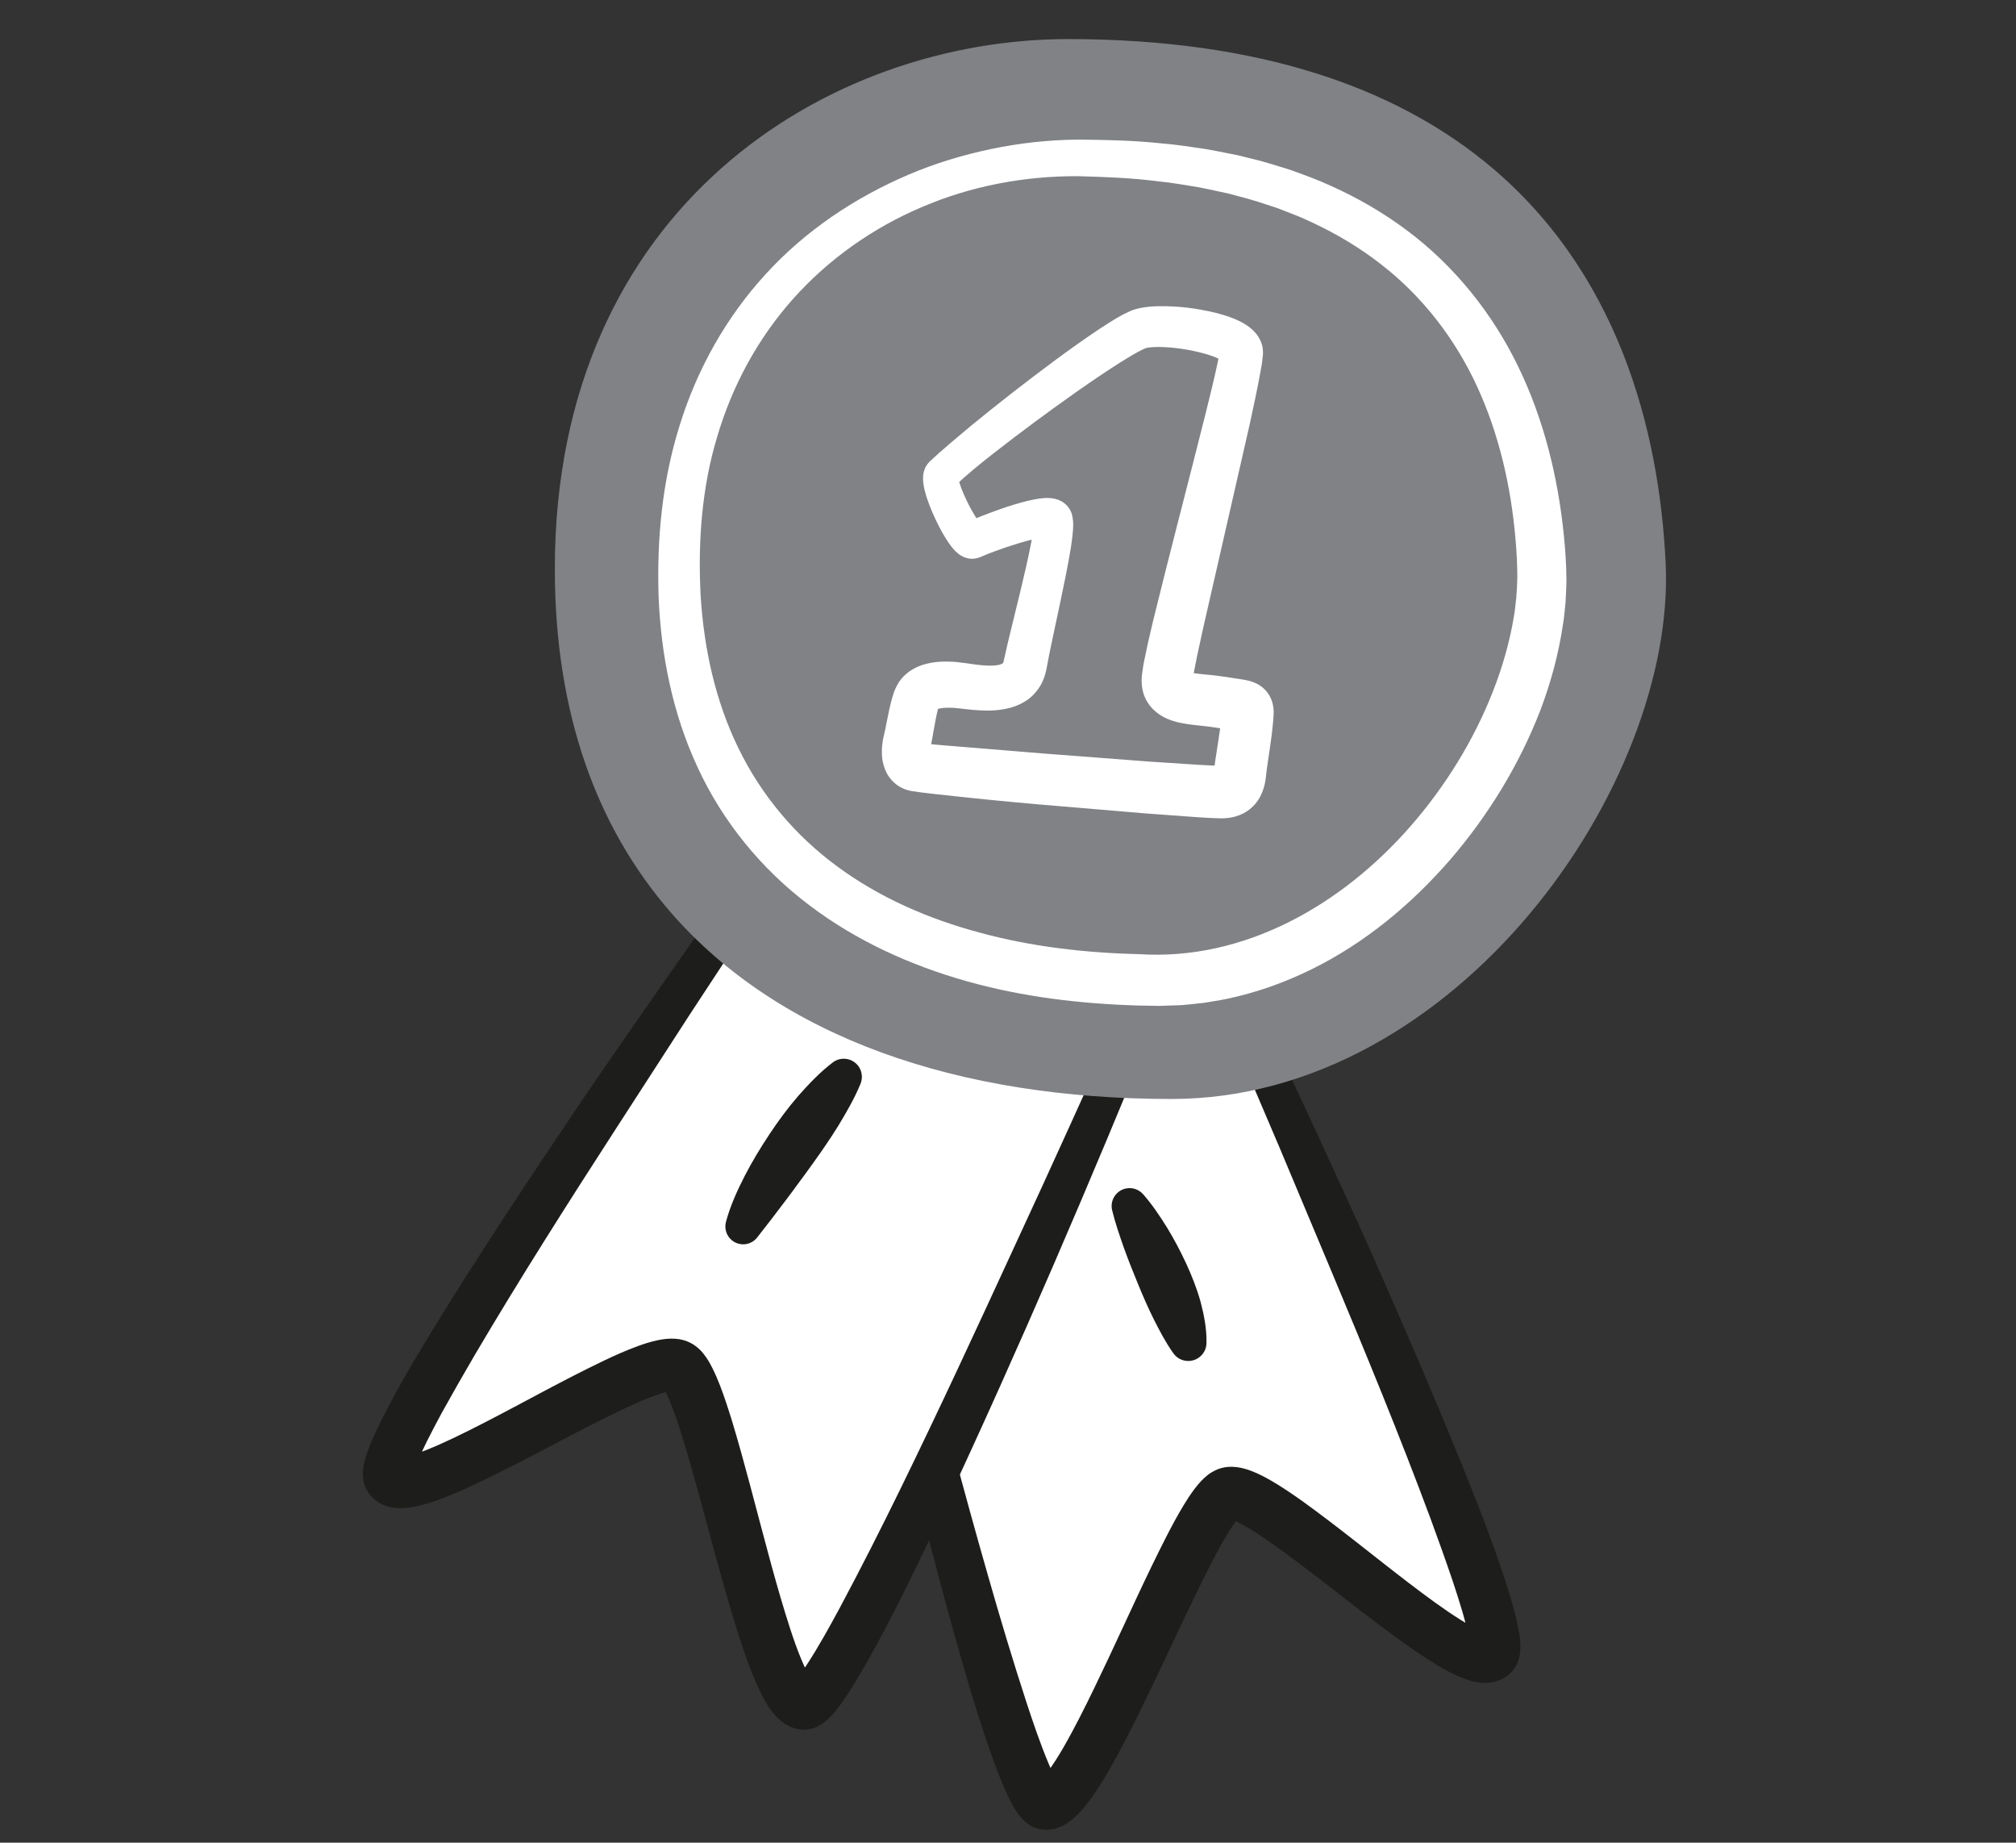
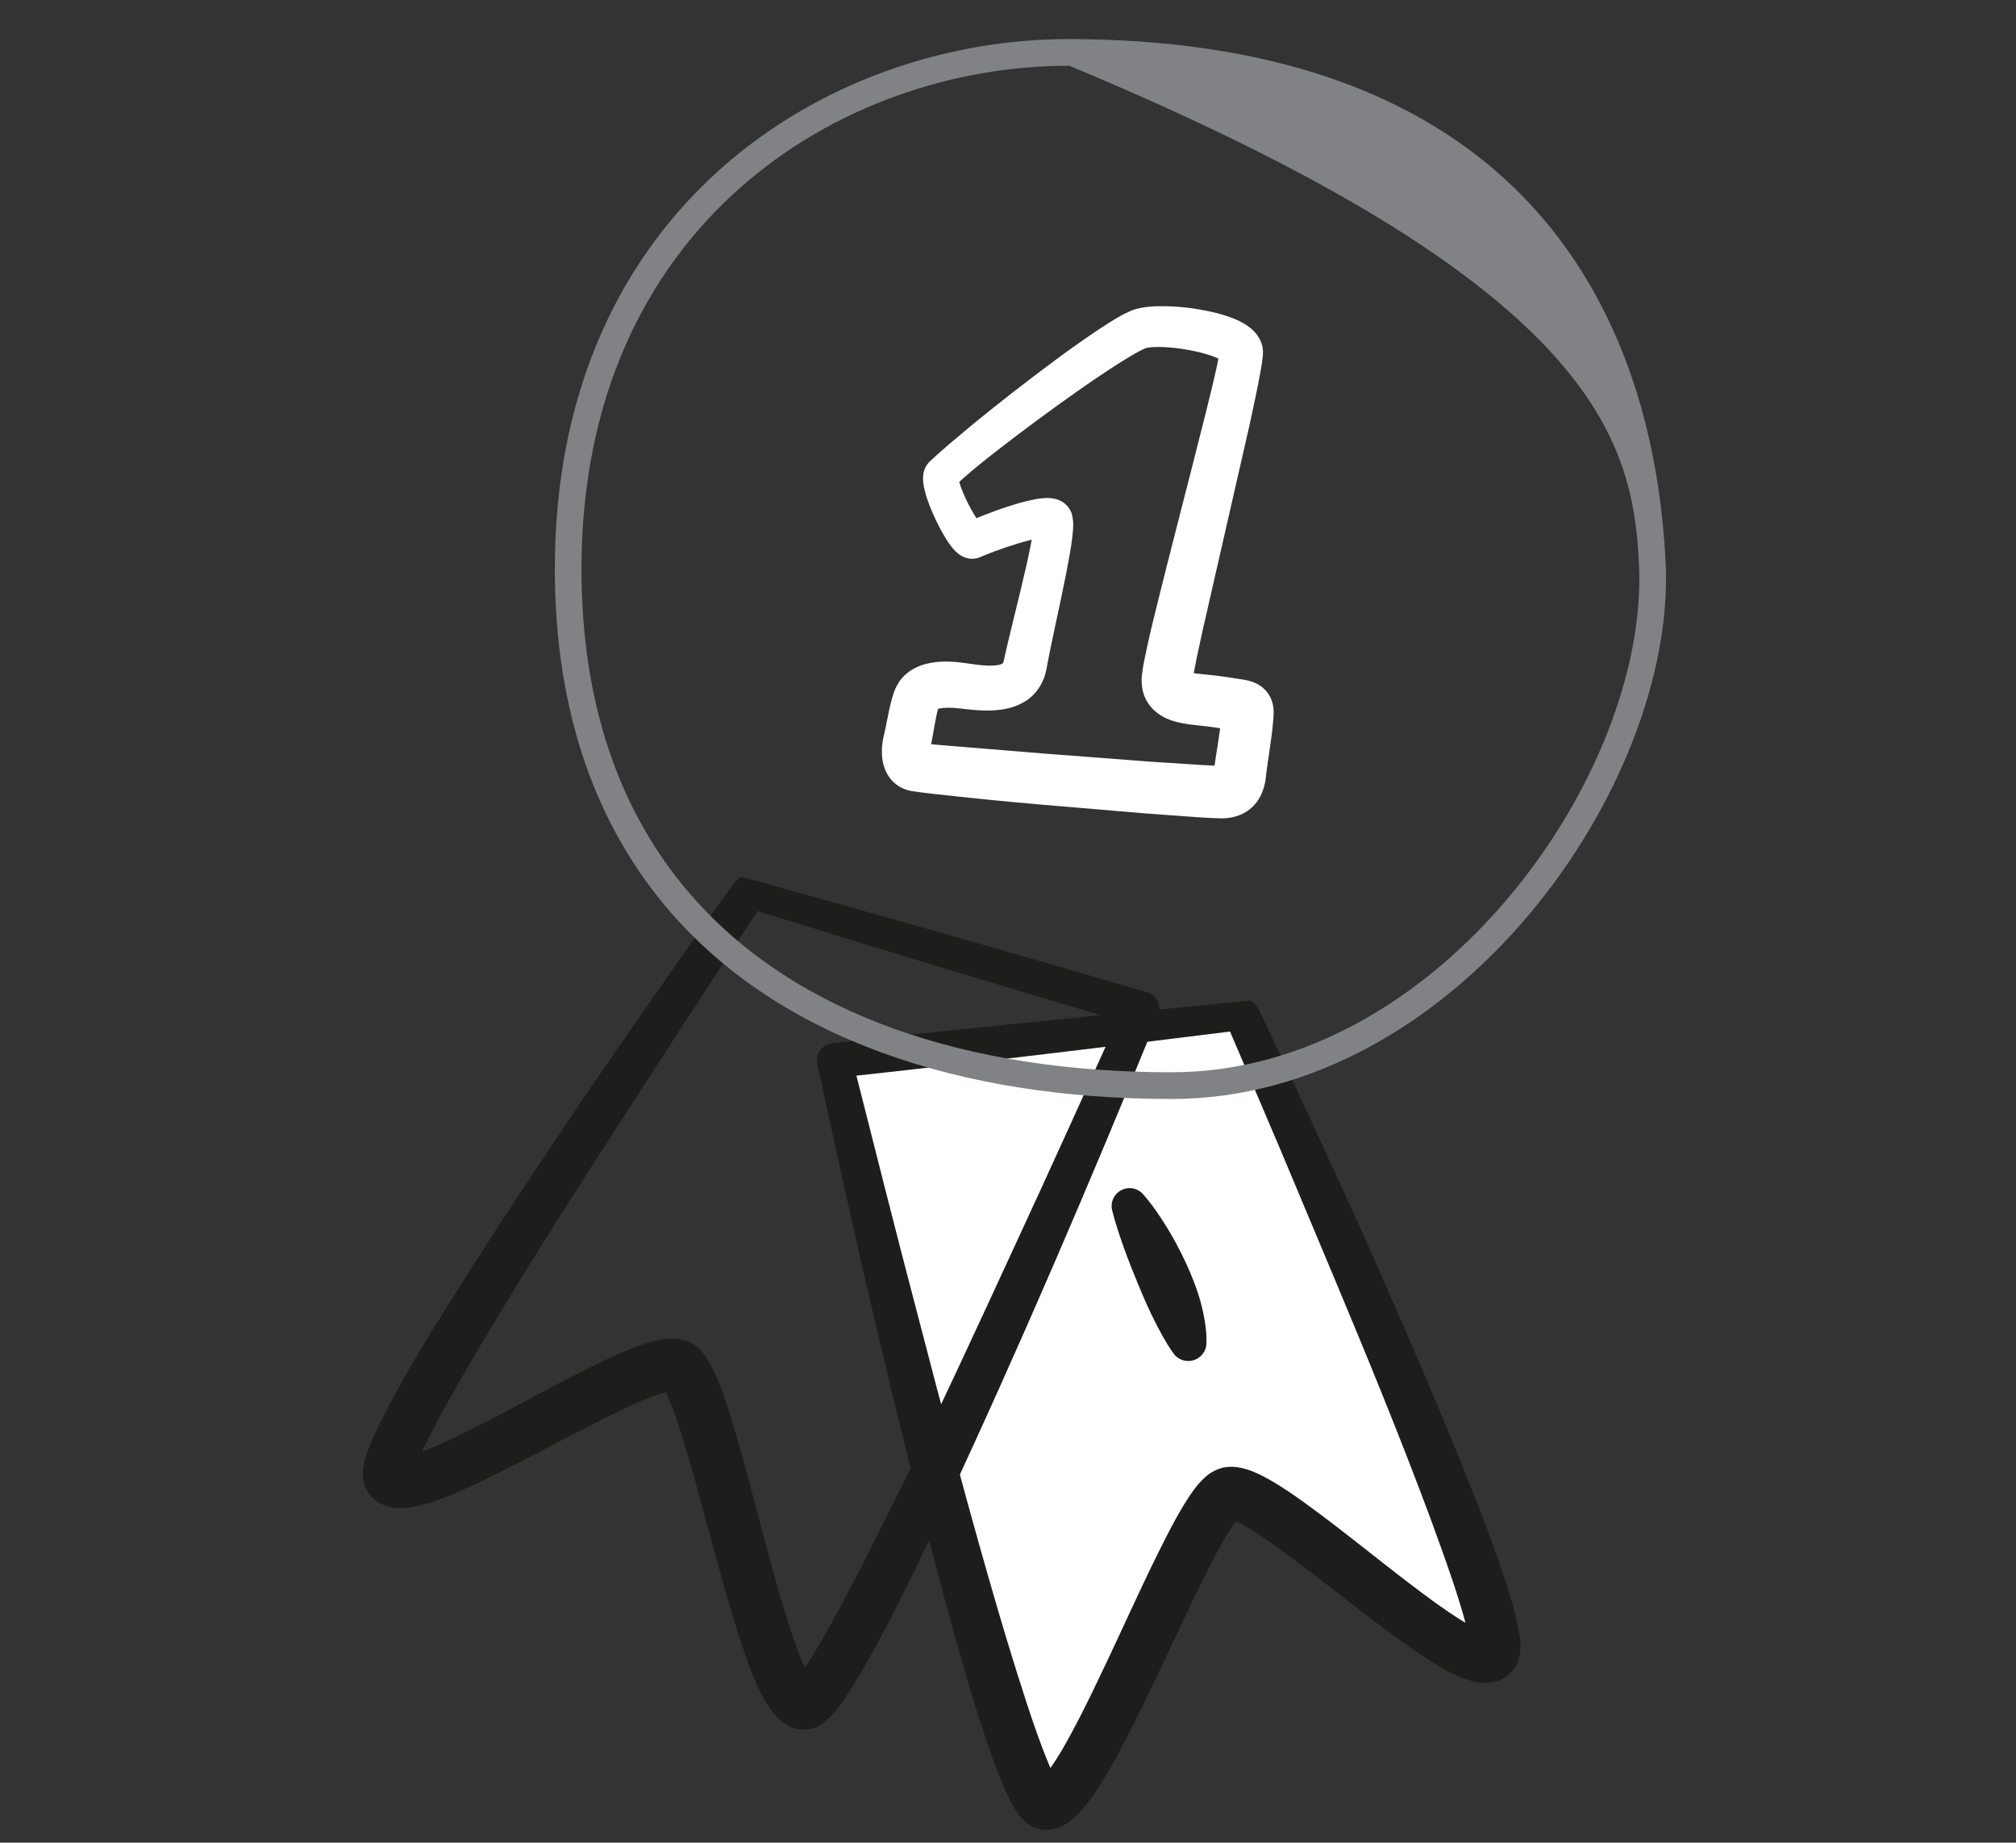
<svg xmlns="http://www.w3.org/2000/svg" width="100%" height="100%" viewBox="0 0 383 350" version="1.1" xml:space="preserve" style="fill-rule:evenodd;clip-rule:evenodd;stroke-linejoin:round;stroke-miterlimit:2;">
  <rect x="0" y="0" width="383" height="350" fill="#333333" stroke="none" />
  <g transform="matrix(1.312,0,0,1.312,-1703.63,-487.272)">
    <g transform="matrix(1,0,0,1,-31.561,29.277)">
      <path d="M1509.95,489.19C1509.95,489.19 1550,576.902 1546.33,581.597C1542.66,586.292 1512.98,556.447 1507.8,558.355C1502.62,560.263 1487.24,604.094 1481.39,603.365C1475.54,602.635 1450.9,495.643 1450.9,495.643L1509.95,489.19Z" style="fill:white;fill-rule:nonzero;" />
    </g>
    <g transform="matrix(1,0,0,1,-31.561,29.277)">
      <path d="M1508.7,491.395C1489.44,493.8 1470.37,496.078 1451.17,498.164L1453.37,495.074L1453.37,495.079C1456.55,507.618 1459.7,520.184 1463,532.696C1466.26,545.218 1469.54,557.735 1473.1,570.143C1474.87,576.345 1476.72,582.522 1478.7,588.597C1479.69,591.619 1480.73,594.651 1481.9,597.441C1482.19,598.126 1482.49,598.817 1482.8,599.397C1482.95,599.711 1483.1,599.953 1483.24,600.179L1483.4,600.42C1483.4,600.42 1483.41,600.423 1483.41,600.429L1483.41,600.438C1483.4,600.435 1483.34,600.361 1483.3,600.33C1483.26,600.29 1483.21,600.253 1483.16,600.221L1483.09,600.176C1483.05,600.157 1483.06,600.169 1482.95,600.094C1482.62,599.872 1482.12,599.744 1481.81,599.729C1481.62,599.691 1481.38,599.715 1481.24,599.732C1481.11,599.734 1480.94,599.792 1480.86,599.814C1480.5,599.959 1480.61,599.937 1480.7,599.848C1480.94,599.646 1481.37,599.171 1481.76,598.647C1483.39,596.455 1484.92,593.609 1486.36,590.831C1487.8,588.017 1489.19,585.125 1490.56,582.212C1493.31,576.378 1495.94,570.467 1498.97,564.54C1499.73,563.054 1500.53,561.569 1501.44,560.055C1501.9,559.294 1502.39,558.529 1503,557.717C1503.31,557.309 1503.64,556.891 1504.1,556.421C1504.58,555.975 1505.03,555.41 1506.42,554.813C1506.75,554.687 1507.16,554.585 1507.51,554.527C1507.8,554.491 1508.13,554.466 1508.41,554.467C1508.65,554.475 1508.9,554.492 1509.14,554.516L1509.74,554.619C1510.47,554.778 1511.06,554.983 1511.56,555.191C1512.58,555.611 1513.4,556.062 1514.2,556.52C1515.77,557.44 1517.17,558.4 1518.55,559.375C1523.99,563.283 1528.97,567.409 1534.06,571.292C1536.59,573.22 1539.15,575.128 1541.68,576.706C1542.31,577.095 1542.94,577.46 1543.54,577.765C1544.12,578.069 1544.71,578.312 1545.04,578.399C1545.18,578.442 1545.3,578.433 1545.02,578.44C1544.94,578.445 1544.82,578.457 1544.73,578.491C1544.6,578.521 1544.42,578.576 1544.29,578.657C1544.1,578.733 1543.93,578.857 1543.78,578.989C1543.7,579.051 1543.63,579.123 1543.56,579.2L1543.33,579.491C1543.23,579.618 1543.15,579.759 1543.09,579.905C1543.03,580.042 1542.98,580.249 1542.97,580.24C1542.94,580.321 1542.92,580.408 1542.91,580.495C1542.91,580.58 1542.9,580.499 1542.91,580.509C1542.9,580.49 1542.91,580.506 1542.91,580.458L1542.89,580.135L1542.83,579.702C1542.64,578.441 1542.24,576.926 1541.82,575.457C1541.38,573.973 1540.9,572.47 1540.4,570.968C1539.38,567.964 1538.3,564.948 1537.19,561.935C1532.71,549.884 1527.78,537.915 1522.78,525.992L1515.27,508.095L1511.46,499.168L1509.56,494.702L1508.6,492.47L1508.13,491.355L1507.89,490.799L1507.77,490.521L1507.71,490.382L1507.68,490.313C1507.75,490.545 1508.26,491.216 1508.7,491.395ZM1511.21,486.986C1511.67,487.211 1512.2,487.928 1512.29,488.207L1512.33,488.275L1512.39,488.413L1512.53,488.688L1512.79,489.237L1513.31,490.335L1514.36,492.531L1516.45,496.927L1520.55,505.752C1523.27,511.644 1525.98,517.541 1528.63,523.467C1533.88,535.345 1539.05,547.251 1543.83,559.405C1545.03,562.447 1546.19,565.512 1547.25,568.641C1547.79,570.208 1548.31,571.788 1548.79,573.411C1549.27,575.051 1549.73,576.667 1550.05,578.607L1550.16,579.378L1550.22,580.267C1550.22,580.421 1550.21,580.639 1550.21,580.822C1550.2,581.035 1550.21,581.158 1550.16,581.442C1550.12,581.728 1550.06,582.013 1549.99,582.292C1549.98,582.387 1549.87,582.68 1549.76,582.908C1549.65,583.145 1549.53,583.376 1549.39,583.594C1548.86,584.375 1548.26,584.831 1547.53,585.222C1547.21,585.369 1546.84,585.508 1546.52,585.591C1546.23,585.656 1545.91,585.715 1545.63,585.739C1544.53,585.819 1543.85,585.646 1543.2,585.496C1541.97,585.164 1541.07,584.742 1540.21,584.317C1539.36,583.888 1538.59,583.439 1537.83,582.981C1534.86,581.146 1532.21,579.181 1529.57,577.205C1524.34,573.264 1519.3,569.156 1514.19,565.539C1512.92,564.646 1511.64,563.792 1510.41,563.083C1509.8,562.732 1509.19,562.42 1508.71,562.229C1508.46,562.121 1508.28,562.082 1508.21,562.064C1508.15,562.018 1508.31,562.186 1509.14,561.916C1509.77,561.631 1509.61,561.615 1509.52,561.748C1509.41,561.854 1509.23,562.067 1509.05,562.304C1508.69,562.786 1508.29,563.382 1507.91,564.002C1507.14,565.257 1506.4,566.626 1505.67,568.015C1502.77,573.616 1500.1,579.532 1497.29,585.399C1495.88,588.341 1494.45,591.287 1492.92,594.229C1492.16,595.7 1491.36,597.17 1490.51,598.643C1489.64,600.117 1488.74,601.585 1487.59,603.099C1487,603.859 1486.38,604.63 1485.38,605.478C1484.85,605.896 1484.29,606.367 1483.16,606.762C1482.89,606.855 1482.52,606.933 1482.19,606.983C1481.85,607.035 1481.41,607.031 1481.02,607C1480.51,606.941 1479.82,606.72 1479.3,606.431C1479.14,606.344 1479.12,606.315 1479.04,606.266L1478.85,606.123C1478.72,606.026 1478.6,605.924 1478.48,605.819C1478.36,605.722 1478.22,605.591 1478.14,605.511L1477.95,605.288L1477.57,604.83C1477.36,604.549 1477.22,604.324 1477.05,604.065C1476.77,603.598 1476.51,603.142 1476.31,602.726C1475.87,601.869 1475.52,601.071 1475.18,600.266C1473.87,597.071 1472.83,593.957 1471.82,590.821C1469.83,584.559 1468.11,578.278 1466.41,571.995C1459.71,546.857 1453.86,521.602 1448.43,496.217L1448.43,496.212C1448.11,494.848 1448.96,493.487 1450.33,493.172C1450.42,493.15 1450.53,493.133 1450.62,493.122C1470.8,490.907 1491.1,488.882 1511.21,486.986Z" style="fill:rgb(29,29,27);fill-rule:nonzero;" />
    </g>
    <g transform="matrix(1,0,0,1,-31.561,29.277)">
-       <path d="M1438.4,471.47C1438.4,471.47 1383.56,550.78 1386.35,556.046C1389.14,561.313 1423.6,537.148 1428.37,539.937C1433.13,542.725 1440.57,588.576 1446.45,588.886C1452.34,589.196 1495.4,488.199 1495.4,488.199L1438.4,471.47Z" style="fill:white;fill-rule:nonzero;" />
-     </g>
+       </g>
    <g transform="matrix(1,0,0,1,-31.561,29.277)">
      <path d="M1437.55,469.079C1457.02,474.48 1476.64,480.04 1496.12,485.766C1497.46,486.159 1498.23,487.567 1497.84,488.911C1497.81,489.002 1497.77,489.107 1497.73,489.194L1497.73,489.198C1487.93,513.234 1477.73,537.068 1466.71,560.638C1463.94,566.525 1461.14,572.407 1458.08,578.219C1456.53,581.129 1454.96,584.013 1453.11,586.926C1452.63,587.66 1452.16,588.386 1451.57,589.152C1451.3,589.526 1450.96,589.928 1450.6,590.339C1450.39,590.563 1450.21,590.761 1449.96,591L1449.5,591.385L1449.27,591.57C1449.19,591.636 1449.02,591.739 1448.89,591.816C1448.75,591.898 1448.61,591.976 1448.47,592.049L1448.26,592.156C1448.18,592.192 1448.15,592.215 1447.97,592.272C1447.41,592.466 1446.7,592.563 1446.18,592.532C1445.79,592.494 1445.35,592.419 1445.03,592.309C1444.72,592.202 1444.36,592.06 1444.12,591.921C1443.07,591.332 1442.6,590.771 1442.15,590.265C1441.32,589.256 1440.84,588.387 1440.39,587.535C1439.53,585.843 1438.9,584.24 1438.31,582.636C1437.73,581.037 1437.2,579.449 1436.71,577.866C1435.72,574.701 1434.83,571.55 1433.96,568.408C1432.23,562.138 1430.63,555.843 1428.76,549.82C1428.29,548.326 1427.8,546.847 1427.26,545.477C1426.99,544.799 1426.71,544.143 1426.44,543.604C1426.3,543.34 1426.16,543.099 1426.07,542.975C1426.01,542.829 1425.84,542.816 1426.42,543.205C1427.19,543.616 1427.38,543.479 1427.31,543.513C1427.24,543.52 1427.05,543.526 1426.79,543.589C1426.28,543.692 1425.63,543.893 1424.97,544.13C1423.63,544.612 1422.22,545.229 1420.81,545.884C1415.14,548.546 1409.46,551.706 1403.62,554.666C1400.67,556.147 1397.72,557.617 1394.47,558.901C1393.65,559.219 1392.81,559.525 1391.9,559.798C1390.97,560.066 1390.02,560.323 1388.74,560.433C1388.08,560.466 1387.38,560.518 1386.31,560.246C1386.04,560.173 1385.74,560.059 1385.46,559.943C1385.16,559.806 1384.83,559.605 1384.54,559.403C1383.88,558.89 1383.38,558.336 1382.99,557.475C1382.89,557.236 1382.81,556.986 1382.74,556.733C1382.68,556.491 1382.62,556.184 1382.63,556.088C1382.6,555.8 1382.6,555.509 1382.6,555.221C1382.61,554.933 1382.64,554.813 1382.67,554.603C1382.7,554.421 1382.72,554.205 1382.76,554.055L1382.98,553.19L1383.21,552.449C1383.87,550.597 1384.61,549.086 1385.37,547.555C1386.13,546.042 1386.92,544.579 1387.72,543.13C1389.32,540.237 1391,537.425 1392.71,534.64C1399.55,523.515 1406.74,512.703 1413.99,501.932C1417.64,496.564 1421.34,491.234 1425.05,485.912L1430.64,477.944L1433.47,473.983L1434.89,472.005L1435.6,471.017L1435.95,470.523L1436.13,470.275L1436.22,470.152L1436.27,470.09C1436.41,469.831 1437.05,469.219 1437.55,469.079ZM1439.24,473.86C1439.71,473.762 1440.33,473.191 1440.44,472.974L1440.4,473.037L1440.32,473.163L1440.15,473.416L1439.82,473.922L1439.15,474.936L1437.82,476.965L1435.17,481.028L1429.84,489.146L1419.3,505.443C1412.28,516.302 1405.33,527.219 1398.8,538.295C1397.18,541.065 1395.59,543.847 1394.05,546.625C1393.3,548.015 1392.56,549.409 1391.87,550.794C1391.2,552.166 1390.54,553.588 1390.13,554.795L1389.99,555.211L1389.92,555.525C1389.9,555.572 1389.92,555.559 1389.91,555.577C1389.91,555.567 1389.89,555.646 1389.91,555.561C1389.92,555.475 1389.91,555.387 1389.9,555.301C1389.89,555.309 1389.87,555.096 1389.84,554.951C1389.8,554.796 1389.74,554.643 1389.67,554.501L1389.5,554.174C1389.44,554.086 1389.38,554.003 1389.32,553.927C1389.19,553.771 1389.04,553.619 1388.88,553.511C1388.76,553.409 1388.59,553.323 1388.47,553.271C1388.39,553.222 1388.27,553.188 1388.2,553.171C1387.92,553.113 1388.04,553.145 1388.18,553.125C1388.52,553.097 1389.15,552.962 1389.77,552.766C1390.41,552.57 1391.1,552.321 1391.78,552.048C1394.55,550.94 1397.41,549.511 1400.24,548.058C1405.94,545.131 1411.56,541.944 1417.61,539.054C1419.13,538.335 1420.68,537.637 1422.39,537.008C1423.25,536.696 1424.14,536.397 1425.22,536.163C1425.75,536.045 1426.37,535.948 1427.11,535.918L1427.72,535.923C1427.96,535.941 1428.21,535.968 1428.45,536.003C1428.72,536.051 1429.04,536.133 1429.32,536.221C1429.66,536.34 1430.04,536.511 1430.35,536.694C1431.61,537.522 1431.96,538.159 1432.35,538.682C1432.72,539.225 1432.97,539.694 1433.2,540.151C1433.66,541.058 1434,541.896 1434.33,542.727C1434.96,544.378 1435.48,545.979 1435.98,547.577C1437.91,553.943 1439.46,560.225 1441.15,566.452C1441.98,569.56 1442.84,572.65 1443.77,575.674C1444.69,578.662 1445.7,581.732 1446.92,584.176C1447.21,584.761 1447.55,585.304 1447.75,585.544C1447.82,585.648 1447.93,585.689 1447.6,585.483C1447.53,585.449 1447.37,585.361 1447.25,585.336C1447.11,585.294 1446.87,585.229 1446.68,585.233C1446.37,585.192 1445.85,585.23 1445.49,585.392C1445.37,585.445 1445.38,585.435 1445.34,585.448L1445.26,585.479C1445.21,585.502 1445.15,585.53 1445.1,585.562C1445.06,585.586 1444.99,585.648 1444.98,585.65L1444.98,585.641C1444.98,585.635 1444.99,585.633 1445,585.634L1445.2,585.426C1445.37,585.226 1445.56,585.015 1445.76,584.732C1446.17,584.215 1446.59,583.588 1446.99,582.966C1448.64,580.424 1450.19,577.621 1451.7,574.82C1454.71,569.186 1457.62,563.433 1460.46,557.638C1466.13,546.047 1471.56,534.302 1476.97,522.548C1482.42,510.811 1487.73,498.993 1493.07,487.209L1493.07,487.205L1494.69,490.632C1476.16,485.206 1457.78,479.612 1439.24,473.86Z" style="fill:rgb(29,29,27);fill-rule:nonzero;" />
    </g>
    <g transform="matrix(1,0,0,1,-31.561,29.277)">
-       <path d="M1484.9,349.708C1553.04,349.832 1567.84,392.657 1569.32,423.758C1570.8,454.858 1539.7,499.288 1499.71,499.288C1449.36,499.288 1412.33,475.556 1412.33,424.48C1412.33,373.404 1450.84,349.646 1484.9,349.708Z" style="fill:rgb(128,130,133);fill-rule:nonzero;" />
+       </g>
+     <g transform="matrix(1,0,0,1,-31.561,29.277)">
+       <path d="M1484.9,347.775C1449.95,347.711 1410.4,372.063 1410.4,424.48C1410.4,445.451 1416.52,461.917 1427.13,474.144C1442.95,492.388 1468.86,501.221 1499.71,501.221C1520.28,501.221 1538.6,489.855 1551.55,474.429C1564.47,459.036 1572.01,439.629 1571.25,423.666C1570.34,404.531 1564.44,381.099 1544.84,365.362C1531.82,354.918 1512.73,347.825 1484.9,347.775L1484.9,347.775ZM1484.9,351.641C1561.05,383.334 1566.52,405.664 1567.39,423.85C1568.11,438.987 1560.84,457.345 1548.59,471.942C1536.36,486.506 1519.13,497.355 1499.71,497.355C1470.14,497.355 1445.22,489.101 1430.05,471.61C1419.99,460.014 1414.26,444.37 1414.26,424.48C1414.26,374.745 1451.73,351.581 1484.9,351.641L1484.9,351.641Z" style="fill:rgb(128,130,133);" />
    </g>
    <g transform="matrix(1,0,0,1,-31.561,29.277)">
-       <path d="M1484.9,347.775C1449.95,347.711 1410.4,372.063 1410.4,424.48C1410.4,445.451 1416.52,461.917 1427.13,474.144C1442.95,492.388 1468.86,501.221 1499.71,501.221C1520.28,501.221 1538.6,489.855 1551.55,474.429C1564.47,459.036 1572.01,439.629 1571.25,423.666C1570.34,404.531 1564.44,381.099 1544.84,365.362C1531.82,354.918 1512.73,347.825 1484.9,347.775L1484.9,347.775ZM1484.9,351.641C1511.58,351.69 1529.93,358.361 1542.42,368.378C1561.05,383.334 1566.52,405.664 1567.39,423.85C1568.11,438.987 1560.84,457.345 1548.59,471.942C1536.36,486.506 1519.13,497.355 1499.71,497.355C1470.14,497.355 1445.22,489.101 1430.05,471.61C1419.99,460.014 1414.26,444.37 1414.26,424.48C1414.26,374.745 1451.73,351.581 1484.9,351.641L1484.9,351.641Z" style="fill:rgb(128,130,133);" />
-     </g>
-     <g transform="matrix(1,0,0,1,-31.561,29.277)">
-       <path d="M1486.11,367.626C1478.42,367.592 1470.65,369.043 1463.55,372.1C1456.44,375.107 1450.01,379.66 1444.91,385.377C1439.8,391.097 1436.08,397.979 1433.91,405.347C1431.68,412.712 1431.11,420.552 1431.51,428.297C1431.98,436.022 1433.66,443.632 1436.98,450.427C1440.28,457.227 1445.23,463.116 1451.32,467.574C1457.4,472.061 1464.51,475.159 1471.94,477.141C1479.38,479.17 1487.16,480.068 1494.97,480.253C1510.2,481.251 1524.33,473.17 1534.34,461.695C1539.35,455.946 1543.45,449.322 1546.23,442.245C1547.61,438.71 1548.67,435.063 1549.27,431.384C1549.45,430.465 1549.5,429.545 1549.62,428.625C1549.69,427.708 1549.75,426.788 1549.77,425.875C1549.78,424.106 1549.68,422.1 1549.51,420.188C1548.85,412.489 1547.1,404.894 1543.91,397.993C1540.72,391.104 1536,384.993 1530,380.354C1527.01,378.027 1523.73,376.056 1520.27,374.425C1519.39,374.042 1518.54,373.596 1517.63,373.262L1514.94,372.216C1513.11,371.616 1511.28,370.991 1509.39,370.528L1507.98,370.15L1506.56,369.84C1505.6,369.643 1504.66,369.415 1503.7,369.242C1501.77,368.933 1499.85,368.572 1497.89,368.384C1494,367.878 1490.06,367.731 1486.11,367.626ZM1486.12,362.333C1490.24,362.365 1494.37,362.446 1498.49,362.903C1500.56,363.066 1502.61,363.409 1504.67,363.703C1505.7,363.869 1506.72,364.093 1507.74,364.286L1509.28,364.592L1510.8,364.971C1512.84,365.434 1514.84,366.072 1516.85,366.694C1518.83,367.409 1520.82,368.125 1522.75,369.012C1526.61,370.744 1530.32,372.88 1533.75,375.448C1540.62,380.56 1546.16,387.471 1549.88,395.151C1553.62,402.844 1555.65,411.193 1556.5,419.532C1556.71,421.636 1556.86,423.658 1556.88,425.924C1556.88,427.026 1556.82,428.123 1556.76,429.215C1556.64,430.297 1556.58,431.396 1556.39,432.461C1555.76,436.757 1554.63,440.919 1553.12,444.912C1550.04,452.874 1545.55,460.19 1540.01,466.624C1534.44,473.025 1527.76,478.612 1519.98,482.446C1516.1,484.359 1511.97,485.834 1507.69,486.731C1506.62,486.951 1505.54,487.108 1504.46,487.295C1503.38,487.429 1502.28,487.523 1501.19,487.635L1497.91,487.744L1494.79,487.689C1486.49,487.438 1478.13,486.456 1470.01,484.165C1461.91,481.873 1454.01,478.32 1447.17,473.108C1440.32,467.934 1434.68,461.036 1431.09,453.237C1427.45,445.443 1425.78,436.958 1425.43,428.597C1425.15,420.251 1425.93,411.774 1428.48,403.695C1430.97,395.626 1435.21,388.033 1440.95,381.791C1446.67,375.516 1453.85,370.726 1461.57,367.427C1465.44,365.766 1469.48,364.551 1473.59,363.689C1477.7,362.83 1481.9,362.369 1486.12,362.333Z" style="fill:white;fill-rule:nonzero;" />
-     </g>
+       </g>
    <g transform="matrix(1,0,0,1,-31.561,29.277)">
      <path d="M1468.24,412.585C1468.38,412.456 1468.5,412.295 1468.6,412.124L1468.69,411.929C1468.71,411.884 1468.73,411.838 1468.75,411.791C1468.82,411.548 1468.82,411.527 1468.83,411.442C1468.84,411.334 1468.83,411.354 1468.84,411.408C1468.86,411.518 1468.9,411.729 1468.97,411.96C1469.11,412.422 1469.31,412.951 1469.53,413.473C1469.97,414.522 1470.51,415.591 1471.09,416.565C1471.37,417.045 1471.68,417.52 1471.95,417.857C1472.06,418.009 1472.25,418.163 1472.07,418.01L1471.91,417.907L1471.79,417.845L1471.6,417.769C1471.38,417.687 1471.18,417.648 1470.91,417.641C1470.71,417.629 1470.49,417.646 1470.29,417.693C1470.13,417.717 1469.79,417.868 1469.82,417.858L1470.29,417.639C1471.55,417.074 1472.78,416.591 1474.04,416.132C1475.29,415.677 1476.55,415.254 1477.89,414.884C1478.56,414.7 1479.24,414.527 1480,414.389C1480.38,414.319 1480.79,414.26 1481.27,414.228C1481.51,414.212 1481.79,414.204 1482.13,414.229C1482.34,414.251 1482.47,414.254 1482.76,414.322C1482.9,414.355 1483.01,414.378 1483.17,414.431C1483.35,414.498 1483.54,414.58 1483.72,414.673C1483.79,414.707 1483.93,414.788 1484.06,414.883C1484.18,414.975 1484.31,415.075 1484.42,415.182C1484.63,415.357 1484.91,415.728 1485.08,416.083C1485.31,416.568 1485.24,416.512 1485.29,416.653L1485.36,416.974C1485.4,417.19 1485.43,417.408 1485.45,417.625C1485.46,417.753 1485.46,417.82 1485.46,417.865L1485.46,418.034C1485.46,418.489 1485.44,418.95 1485.39,419.284C1485.33,420.041 1485.22,420.692 1485.13,421.374C1484.91,422.694 1484.67,423.985 1484.42,425.255C1483.92,427.802 1483.38,430.313 1482.84,432.81L1482.06,436.529L1481.71,438.334L1481.63,438.767L1481.61,438.881L1481.57,439.074L1481.48,439.46C1481.41,439.72 1481.36,439.967 1481.25,440.232C1481.14,440.5 1481.03,440.767 1480.9,441.028C1480.37,442.067 1479.48,443.091 1478.48,443.667C1477.5,444.264 1476.48,444.607 1475.6,444.759C1473.79,445.102 1472.29,444.988 1470.86,444.883L1468.87,444.667C1468.32,444.603 1467.83,444.573 1467.34,444.575C1466.87,444.577 1466.43,444.621 1466.11,444.689C1465.79,444.751 1465.61,444.867 1465.69,444.827C1465.72,444.818 1465.75,444.792 1465.78,444.757C1465.84,444.727 1465.86,444.668 1465.9,444.622C1466,444.474 1465.97,444.458 1465.91,444.672C1465.8,445.051 1465.67,445.632 1465.56,446.198L1465.23,448.004C1465.11,448.65 1465.03,449.223 1464.85,450.052L1464.8,450.252C1464.8,450.284 1464.79,450.32 1464.78,450.358C1464.77,450.432 1464.76,450.512 1464.75,450.586C1464.74,450.739 1464.74,450.875 1464.75,450.955C1464.76,451.032 1464.78,451.066 1464.74,450.92C1464.7,450.796 1464.55,450.438 1464.14,450.107C1463.95,449.955 1463.7,449.817 1463.5,449.751C1463.46,449.733 1463.41,449.718 1463.36,449.706C1463.31,449.695 1463.22,449.683 1463.28,449.69L1463.44,449.708L1464.2,449.792L1466.06,449.969L1481.26,451.215L1496.5,452.379L1504.09,452.872L1505.93,452.96L1506.77,452.981L1506.97,452.986C1506.98,452.983 1506.99,452.982 1507,452.983C1507.03,452.991 1506.98,452.979 1506.97,452.994C1506.89,453.008 1506.66,453.068 1506.4,453.254C1506.13,453.433 1505.92,453.719 1505.85,453.867C1505.71,454.167 1505.84,453.964 1505.88,453.405C1505.97,452.612 1506.07,451.995 1506.17,451.345L1506.46,449.463C1506.65,448.233 1506.83,447.007 1506.93,445.887L1506.98,445.258C1506.98,445.313 1506.98,445.268 1507,445.46C1507.01,445.54 1507.02,445.581 1507.04,445.69C1507.07,445.835 1507.11,445.979 1507.17,446.117C1507.27,446.431 1507.54,446.869 1507.81,447.154C1508.15,447.494 1508.34,447.618 1508.59,447.752C1508.73,447.833 1508.88,447.883 1508.94,447.904C1508.96,447.916 1509.02,447.928 1509.01,447.925L1508.94,447.909L1508.79,447.88L1507.94,447.746L1506.01,447.439C1505.5,447.355 1504.92,447.289 1504.32,447.223C1503.69,447.153 1503.04,447.096 1502.29,446.991C1501.54,446.875 1500.76,446.771 1499.74,446.432C1499.22,446.249 1498.67,446.026 1498.04,445.623C1497.42,445.227 1496.75,444.617 1496.24,443.819C1495.19,442.193 1495.33,440.309 1495.45,439.576L1495.62,438.41L1495.82,437.41C1495.95,436.748 1496.09,436.089 1496.23,435.462C1496.51,434.184 1496.81,432.925 1497.11,431.677C1499.56,421.692 1502.17,411.827 1504.64,401.957C1505.25,399.503 1505.87,397.011 1506.37,394.641C1506.42,394.357 1506.5,394.024 1506.54,393.78L1506.66,393.079L1506.67,392.991C1506.67,392.991 1506.66,393.144 1506.66,393.214C1506.67,393.397 1506.72,393.581 1506.74,393.71C1506.85,394.029 1506.93,394.172 1507.03,394.296C1507.17,394.47 1507.17,394.424 1507.09,394.368C1506.92,394.231 1506.48,394.009 1506.03,393.831C1505.57,393.646 1505.06,393.477 1504.52,393.325C1502.38,392.729 1499.95,392.364 1497.79,392.349C1497.25,392.348 1496.73,392.379 1496.34,392.44C1496.13,392.472 1496.04,392.5 1495.95,392.526L1495.35,392.797C1494.4,393.288 1493.34,393.92 1492.3,394.573C1488.11,397.235 1483.97,400.211 1479.9,403.207C1477.87,404.718 1475.85,406.245 1473.86,407.801C1471.9,409.347 1469.87,410.966 1468.24,412.585ZM1464.63,408.979C1466.69,407.059 1468.63,405.463 1470.63,403.789C1472.63,402.147 1474.64,400.545 1476.67,398.959C1480.75,395.804 1484.83,392.709 1489.2,389.78C1490.31,389.05 1491.42,388.335 1492.72,387.627L1493.86,387.09C1494.37,386.892 1494.89,386.757 1495.31,386.684C1496.18,386.525 1496.94,386.477 1497.68,386.451C1500.62,386.399 1503.29,386.733 1506.1,387.409C1506.8,387.587 1507.5,387.792 1508.24,388.059C1508.98,388.34 1509.72,388.637 1510.61,389.223C1511.05,389.529 1511.54,389.895 1512.07,390.576C1512.34,390.968 1512.6,391.381 1512.79,392.013C1512.88,392.292 1512.92,392.637 1512.94,392.979C1512.95,393.128 1512.95,393.365 1512.94,393.44L1512.92,393.59L1512.78,394.786C1512.72,395.173 1512.66,395.464 1512.6,395.808C1512.13,398.453 1511.58,400.934 1511.04,403.454L1504.22,433.316L1503.42,437.005C1503.29,437.624 1503.17,438.217 1503.06,438.808L1502.89,439.688L1502.79,440.416C1502.72,440.925 1502.85,440.411 1502.51,439.878C1502.36,439.612 1502.15,439.455 1502.07,439.401C1501.98,439.345 1502.02,439.367 1502.1,439.398C1502.56,439.558 1503.81,439.696 1505.08,439.813C1505.74,439.879 1506.43,439.95 1507.18,440.068L1509.04,440.346L1510.08,440.506L1510.4,440.563L1510.8,440.651C1510.94,440.684 1511.16,440.749 1511.33,440.803C1511.54,440.875 1511.83,440.991 1512.12,441.138C1512.5,441.359 1512.84,441.558 1513.28,442.023C1513.67,442.413 1514.01,443.006 1514.18,443.462C1514.26,443.676 1514.32,443.896 1514.37,444.118C1514.41,444.305 1514.43,444.426 1514.45,444.585C1514.49,444.935 1514.48,445.051 1514.49,445.265C1514.48,445.603 1514.47,445.833 1514.46,446L1514.41,446.546C1514.29,447.969 1514.11,449.272 1513.92,450.569C1513.74,451.828 1513.52,453.191 1513.41,454.208C1513.32,454.911 1513.27,456.006 1512.54,457.443C1512.17,458.153 1511.53,458.942 1510.74,459.484C1509.95,460.033 1509.11,460.321 1508.41,460.458C1508.08,460.514 1507.71,460.57 1507.43,460.577L1506.98,460.594L1506.7,460.587L1505.62,460.552L1503.64,460.442L1495.94,459.88L1480.64,458.589C1475.53,458.147 1470.46,457.638 1465.33,457.063L1463.37,456.83C1463.08,456.797 1462.66,456.735 1462.23,456.667L1461.92,456.617C1461.91,456.618 1461.74,456.577 1461.62,456.545L1461.24,456.432C1460.75,456.264 1460.2,455.986 1459.77,455.624C1458.85,454.896 1458.36,453.97 1458.12,453.246C1457.86,452.499 1457.79,451.892 1457.76,451.333C1457.74,450.776 1457.76,450.271 1457.83,449.791C1457.86,449.549 1457.89,449.312 1457.94,449.072L1458.02,448.71L1458.08,448.443C1458.19,448.028 1458.32,447.342 1458.44,446.734L1458.84,444.781C1459,444.099 1459.15,443.432 1459.42,442.592C1459.55,442.194 1459.77,441.588 1460.21,440.899C1460.41,440.576 1460.67,440.296 1460.92,440.015C1461.18,439.762 1461.46,439.532 1461.74,439.322C1462.87,438.543 1463.93,438.254 1464.86,438.077C1465.79,437.909 1466.63,437.882 1467.44,437.9C1468.23,437.92 1469.01,437.999 1469.73,438.104L1471.54,438.357C1472.65,438.486 1473.73,438.543 1474.43,438.418C1474.82,438.377 1475.02,438.268 1475.13,438.222C1475.26,438.178 1475.21,438.168 1475.29,438.103C1475.33,438.273 1475.71,436.329 1475.99,435.194L1476.9,431.442C1477.51,428.961 1478.12,426.497 1478.67,424.045C1478.95,422.819 1479.2,421.603 1479.43,420.408C1479.52,419.828 1479.64,419.22 1479.69,418.706C1479.74,418.406 1479.74,418.229 1479.75,418.046L1479.76,417.976C1479.76,417.94 1479.76,417.929 1479.76,417.977C1479.76,418.036 1479.77,418.096 1479.79,418.154C1479.8,418.183 1479.81,418.211 1479.82,418.238C1479.86,418.302 1479.8,418.159 1479.97,418.58C1480.1,418.871 1480.36,419.159 1480.49,419.292C1480.57,419.374 1480.67,419.449 1480.76,419.515C1480.86,419.584 1480.96,419.64 1481,419.662C1481.1,419.723 1481.22,419.772 1481.33,419.808C1481.42,419.835 1481.44,419.845 1481.5,419.857C1481.64,419.879 1481.62,419.879 1481.66,419.881C1481.69,419.882 1481.64,419.875 1481.57,419.879C1481.42,419.885 1481.19,419.904 1480.94,419.945C1480.44,420.02 1479.88,420.145 1479.31,420.285C1478.18,420.57 1477.01,420.926 1475.85,421.313C1474.7,421.701 1473.54,422.125 1472.46,422.579L1472.06,422.75C1472.06,422.75 1471.67,422.908 1471.47,422.941C1471.22,422.995 1470.97,423.019 1470.73,423.015C1470.38,422.997 1470.1,422.933 1469.8,422.833C1469.63,422.774 1469.59,422.748 1469.51,422.708L1469.28,422.589C1469.12,422.502 1468.99,422.409 1468.92,422.357C1468.23,421.815 1468.01,421.474 1467.73,421.125C1467.22,420.447 1466.86,419.834 1466.5,419.211C1465.81,417.97 1465.23,416.737 1464.71,415.422C1464.45,414.761 1464.21,414.088 1464.01,413.317C1463.9,412.935 1463.81,412.52 1463.75,411.997C1463.72,411.734 1463.7,411.434 1463.73,411.008C1463.76,410.765 1463.77,410.583 1463.9,410.191L1463.99,409.938C1464.02,409.868 1464.06,409.77 1464.14,409.638C1464.28,409.4 1464.45,409.173 1464.63,408.979Z" style="fill:white;fill-rule:nonzero;" />
    </g>
    <g transform="matrix(1,0,0,1,-31.561,29.277)">
-       <path d="M1454.65,499.056C1453.77,501.189 1452.62,503.151 1451.46,505.078C1450.28,506.993 1449,508.83 1447.7,510.643C1447.05,511.548 1446.4,512.449 1445.73,513.338C1445.09,514.244 1444.41,515.12 1443.75,516.007C1442.42,517.769 1441.09,519.519 1439.75,521.209L1439.69,521.285C1438.81,522.401 1437.19,522.589 1436.07,521.704C1435.24,521.044 1434.92,519.973 1435.18,519.009C1435.83,516.61 1436.83,514.45 1437.9,512.351C1438.98,510.257 1440.19,508.269 1441.47,506.337C1442.75,504.407 1444.12,502.548 1445.63,500.799C1447.17,499.063 1448.74,497.386 1450.65,495.93C1451.8,495.054 1453.45,495.277 1454.33,496.429C1454.91,497.195 1455,498.178 1454.67,499.008L1454.65,499.056Z" style="fill:rgb(29,29,27);fill-rule:nonzero;" />
-     </g>
+       </g>
    <g transform="matrix(1,0,0,1,-31.561,29.277)">
      <path d="M1495.59,515.015C1496.93,516.546 1498,518.157 1499.04,519.823C1500.06,521.493 1500.97,523.219 1501.8,524.998C1502.62,526.778 1503.35,528.608 1503.89,530.527C1504.4,532.454 1504.8,534.448 1504.76,536.555C1504.74,538.016 1503.53,539.178 1502.07,539.151C1501.19,539.135 1500.42,538.694 1499.96,538.028L1499.88,537.918C1498.79,536.355 1497.95,534.741 1497.12,533.096C1496.3,531.45 1495.56,529.758 1494.86,528.041C1494.15,526.327 1493.46,524.591 1492.82,522.824C1492.2,521.055 1491.57,519.251 1491.12,517.41L1491.1,517.34C1490.76,515.943 1491.62,514.537 1493.02,514.197C1493.99,513.961 1494.97,514.31 1495.59,515.015Z" style="fill:rgb(29,29,27);fill-rule:nonzero;" />
    </g>
  </g>
</svg>